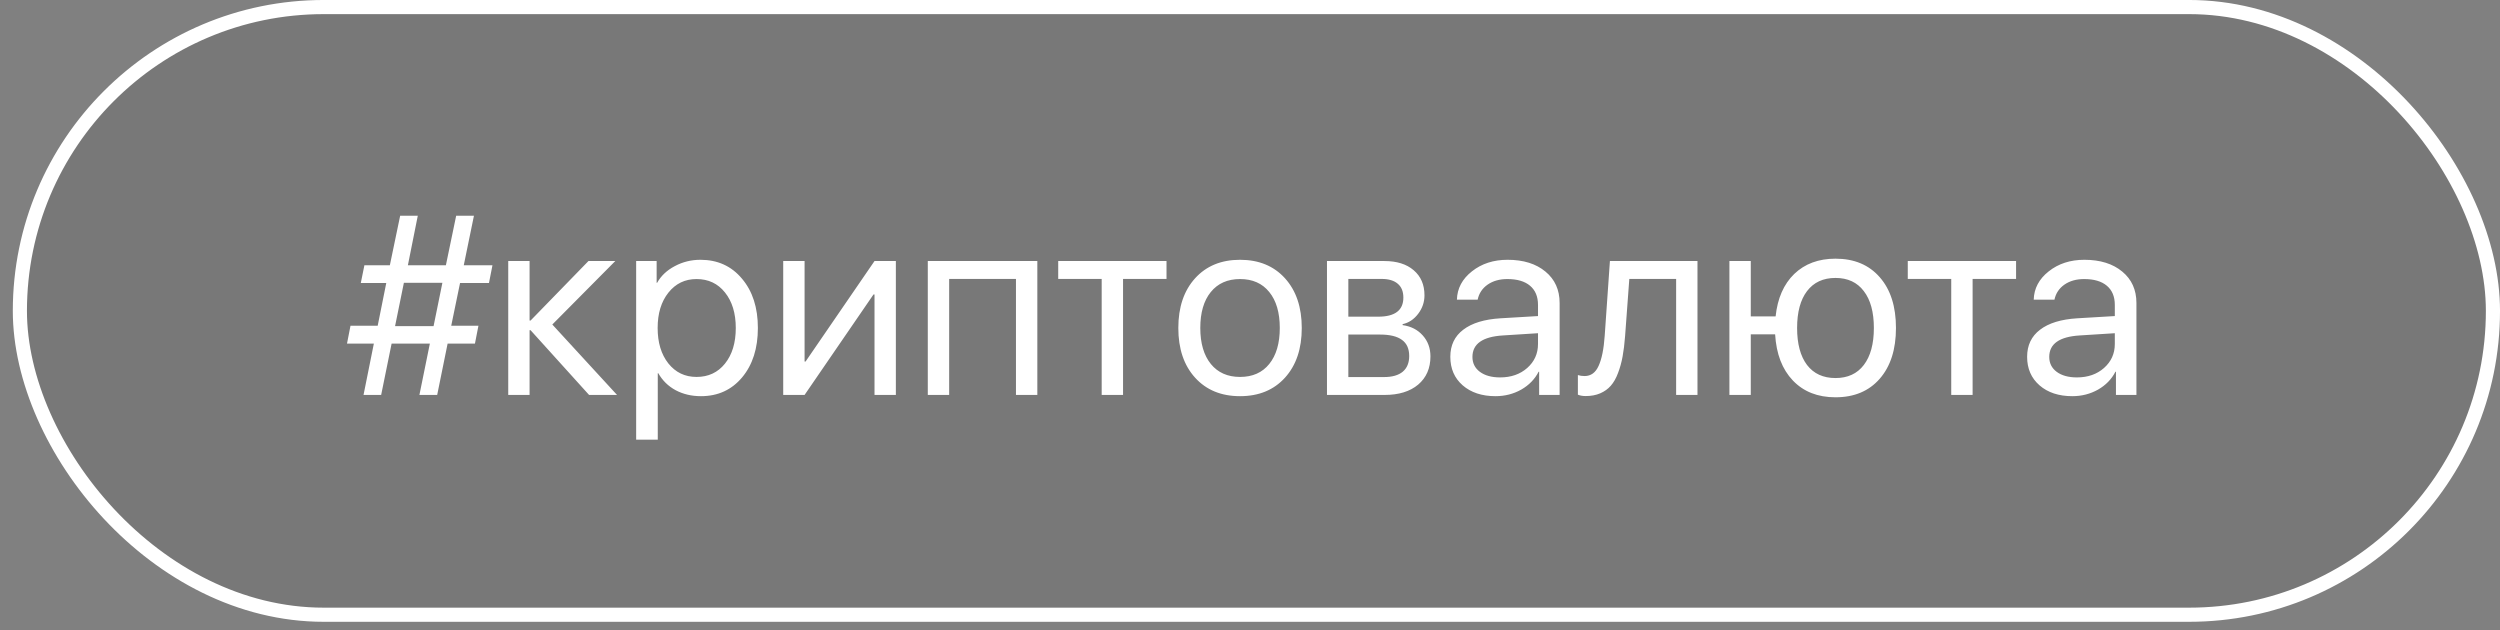
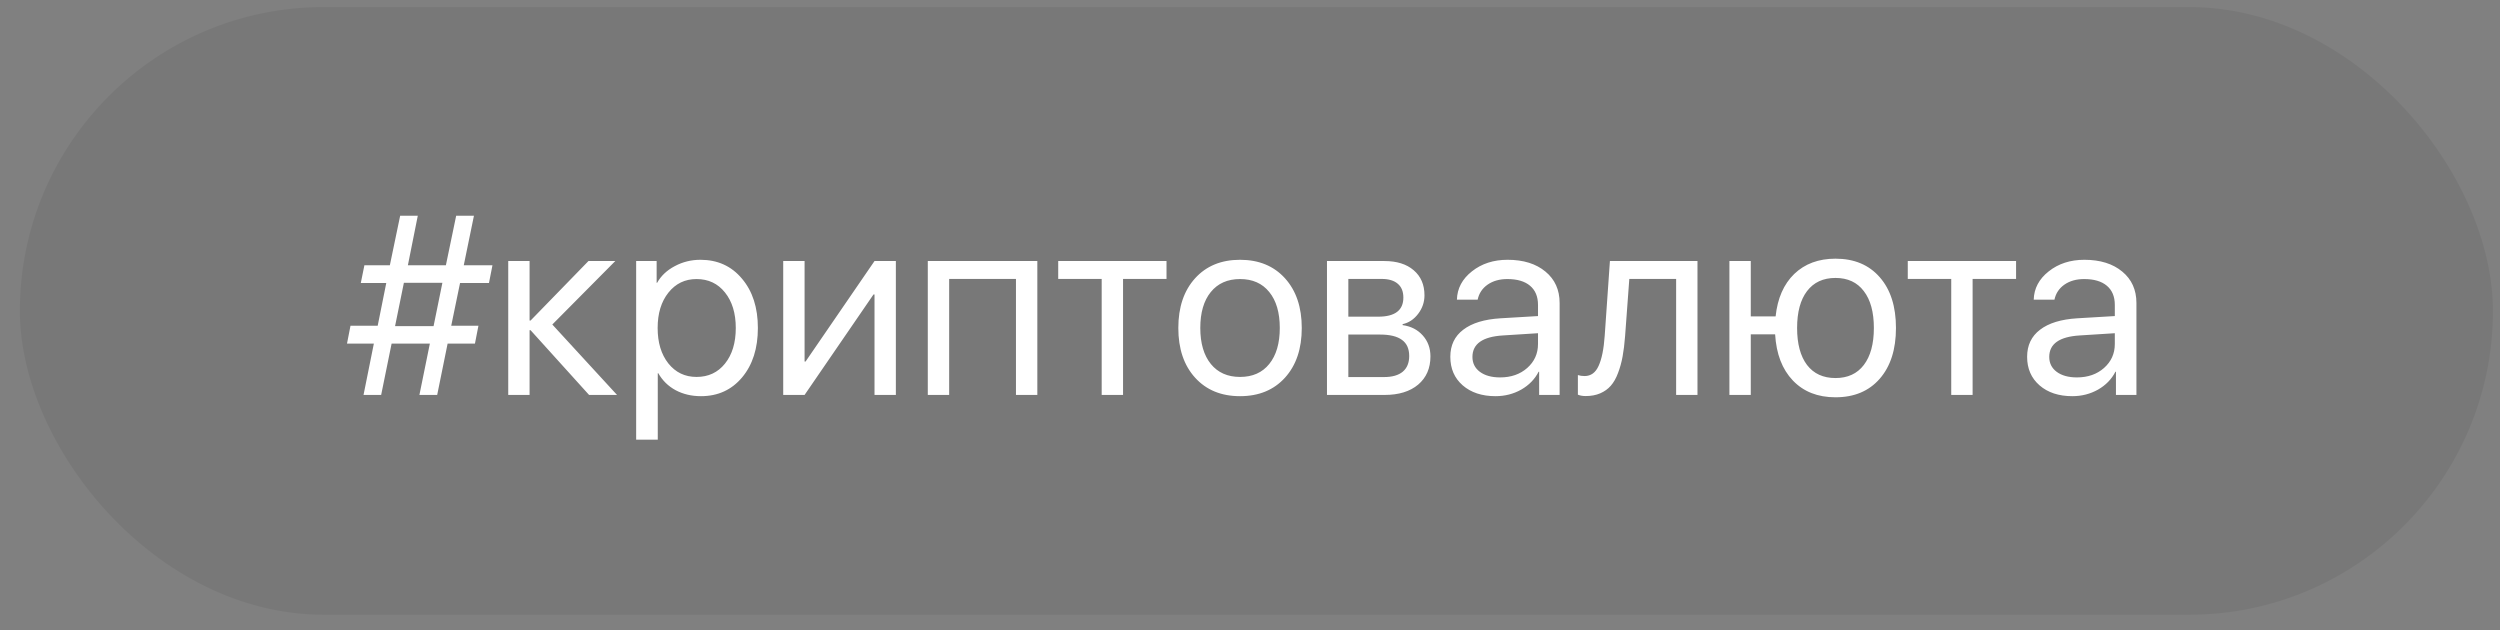
<svg xmlns="http://www.w3.org/2000/svg" width="119" height="30" viewBox="0 0 119 30" fill="none">
  <rect x="0" y="0" width="119" height="30" fill="#808080" stroke="none" />
  <rect x="0.946" y="0.336" width="117.718" height="28.925" rx="14.463" fill="black" fill-opacity="0.06" />
-   <rect x="0.946" y="0.336" width="117.718" height="28.925" rx="14.463" stroke="white" stroke-width="0.673" />
  <path d="M23.275 13.472H21.898L21.478 15.506H22.773L22.607 16.357H21.306L20.81 18.799H19.964L20.461 16.357H18.64L18.143 18.799H17.304L17.795 16.357H16.517L16.683 15.506H17.978L18.386 13.472H17.174L17.345 12.627H18.557L19.048 10.268H19.887L19.415 12.627H21.224L21.714 10.268H22.56L22.075 12.627H23.441L23.275 13.472ZM19.225 13.46L18.805 15.524H20.638L21.058 13.46H19.225ZM26.29 15.447L29.371 18.799H28.04L25.256 15.719H25.208V18.799H24.192V12.425H25.208V15.257H25.256L28.011 12.425H29.288L26.29 15.447ZM33.343 12.366C34.159 12.366 34.818 12.666 35.318 13.265C35.823 13.86 36.075 14.643 36.075 15.612C36.075 16.582 35.825 17.366 35.324 17.965C34.824 18.56 34.171 18.858 33.367 18.858C32.918 18.858 32.516 18.763 32.161 18.574C31.81 18.385 31.534 18.115 31.333 17.764H31.31V20.927H30.281V12.425H31.256V13.46H31.28C31.465 13.129 31.745 12.865 32.12 12.668C32.494 12.467 32.902 12.366 33.343 12.366ZM33.154 17.942C33.718 17.942 34.169 17.731 34.508 17.309C34.851 16.883 35.023 16.318 35.023 15.612C35.023 14.911 34.851 14.347 34.508 13.921C34.169 13.496 33.718 13.283 33.154 13.283C32.606 13.283 32.161 13.498 31.818 13.927C31.475 14.357 31.304 14.918 31.304 15.612C31.304 16.306 31.473 16.867 31.812 17.297C32.155 17.727 32.602 17.942 33.154 17.942ZM38.298 18.799H37.281V12.425H38.298V17.209H38.345L41.627 12.425H42.643V18.799H41.627V14.016H41.579L38.298 18.799ZM48.36 18.799V13.277H45.18V18.799H44.163V12.425H49.377V18.799H48.36ZM55.526 12.425V13.277H53.457V18.799H52.44V13.277H50.371V12.425H55.526ZM61.166 17.977C60.634 18.564 59.921 18.858 59.026 18.858C58.131 18.858 57.418 18.564 56.886 17.977C56.354 17.39 56.088 16.602 56.088 15.612C56.088 14.623 56.354 13.835 56.886 13.247C57.418 12.66 58.131 12.366 59.026 12.366C59.921 12.366 60.634 12.66 61.166 13.247C61.698 13.835 61.964 14.623 61.964 15.612C61.964 16.602 61.698 17.39 61.166 17.977ZM59.026 17.942C59.621 17.942 60.084 17.737 60.415 17.327C60.75 16.913 60.918 16.341 60.918 15.612C60.918 14.879 60.75 14.308 60.415 13.898C60.084 13.488 59.621 13.283 59.026 13.283C58.431 13.283 57.966 13.49 57.631 13.904C57.3 14.313 57.134 14.883 57.134 15.612C57.134 16.341 57.302 16.913 57.637 17.327C57.972 17.737 58.435 17.942 59.026 17.942ZM65.766 13.277H64.181V15.074H65.6C66.4 15.074 66.8 14.771 66.8 14.164C66.8 13.876 66.712 13.657 66.534 13.507C66.357 13.354 66.101 13.277 65.766 13.277ZM65.689 15.925H64.181V17.948H65.884C66.27 17.948 66.566 17.863 66.771 17.693C66.976 17.52 67.078 17.271 67.078 16.948C67.078 16.602 66.964 16.345 66.735 16.18C66.507 16.01 66.158 15.925 65.689 15.925ZM63.164 18.799V12.425H65.896C66.487 12.425 66.952 12.571 67.291 12.863C67.634 13.155 67.805 13.553 67.805 14.057C67.805 14.38 67.705 14.674 67.504 14.938C67.303 15.202 67.057 15.366 66.765 15.429V15.476C67.163 15.531 67.482 15.695 67.723 15.967C67.967 16.239 68.089 16.572 68.089 16.966C68.089 17.53 67.894 17.977 67.504 18.308C67.114 18.635 66.582 18.799 65.908 18.799H63.164ZM71.406 17.965C71.926 17.965 72.356 17.815 72.695 17.516C73.038 17.212 73.209 16.832 73.209 16.375V15.861L71.542 15.967C70.572 16.026 70.088 16.367 70.088 16.99C70.088 17.285 70.206 17.522 70.442 17.699C70.683 17.877 71.004 17.965 71.406 17.965ZM71.187 18.858C70.541 18.858 70.021 18.686 69.626 18.344C69.232 18.001 69.035 17.547 69.035 16.984C69.035 16.436 69.24 16.006 69.65 15.695C70.06 15.38 70.651 15.198 71.424 15.151L73.209 15.045V14.512C73.209 14.118 73.083 13.815 72.831 13.602C72.579 13.389 72.218 13.283 71.749 13.283C71.379 13.283 71.065 13.371 70.809 13.549C70.557 13.726 70.399 13.965 70.336 14.264H69.349C69.364 13.728 69.603 13.279 70.064 12.916C70.525 12.55 71.091 12.366 71.761 12.366C72.514 12.366 73.115 12.554 73.564 12.928C74.013 13.299 74.238 13.797 74.238 14.424V18.799H73.263V17.693H73.239C73.058 18.048 72.782 18.332 72.411 18.545C72.041 18.753 71.633 18.858 71.187 18.858ZM77.354 16.002C77.326 16.369 77.287 16.692 77.235 16.972C77.184 17.252 77.111 17.514 77.017 17.758C76.926 18.003 76.812 18.204 76.674 18.361C76.54 18.515 76.372 18.635 76.171 18.722C75.97 18.809 75.74 18.852 75.48 18.852C75.334 18.852 75.21 18.83 75.107 18.787V17.853C75.202 17.884 75.308 17.9 75.426 17.9C75.726 17.9 75.949 17.739 76.094 17.415C76.244 17.088 76.341 16.609 76.384 15.979L76.632 12.425H80.8V18.799H79.784V13.277H77.555L77.354 16.002ZM87.369 18.911C86.525 18.911 85.85 18.645 85.341 18.113C84.833 17.581 84.551 16.848 84.496 15.914H83.337V18.799H82.32V12.425H83.337V15.062H84.519C84.61 14.199 84.906 13.525 85.406 13.04C85.91 12.556 86.565 12.313 87.369 12.313C88.26 12.313 88.961 12.607 89.474 13.194C89.99 13.781 90.248 14.587 90.248 15.612C90.248 16.633 89.99 17.439 89.474 18.03C88.961 18.617 88.26 18.911 87.369 18.911ZM86.015 17.374C86.334 17.788 86.785 17.995 87.369 17.995C87.952 17.995 88.401 17.788 88.717 17.374C89.036 16.956 89.196 16.369 89.196 15.612C89.196 14.855 89.036 14.27 88.717 13.856C88.401 13.438 87.952 13.23 87.369 13.23C86.785 13.23 86.334 13.438 86.015 13.856C85.7 14.27 85.542 14.855 85.542 15.612C85.542 16.369 85.7 16.956 86.015 17.374ZM95.965 12.425V13.277H93.896V18.799H92.879V13.277H90.81V12.425H95.965ZM98.862 17.965C99.382 17.965 99.812 17.815 100.151 17.516C100.494 17.212 100.665 16.832 100.665 16.375V15.861L98.998 15.967C98.028 16.026 97.544 16.367 97.544 16.99C97.544 17.285 97.662 17.522 97.898 17.699C98.139 17.877 98.46 17.965 98.862 17.965ZM98.643 18.858C97.997 18.858 97.477 18.686 97.083 18.344C96.688 18.001 96.491 17.547 96.491 16.984C96.491 16.436 96.696 16.006 97.106 15.695C97.516 15.38 98.107 15.198 98.88 15.151L100.665 15.045V14.512C100.665 14.118 100.539 13.815 100.287 13.602C100.035 13.389 99.674 13.283 99.205 13.283C98.835 13.283 98.521 13.371 98.265 13.549C98.013 13.726 97.855 13.965 97.792 14.264H96.805C96.82 13.728 97.059 13.279 97.52 12.916C97.981 12.55 98.547 12.366 99.217 12.366C99.97 12.366 100.571 12.554 101.02 12.928C101.469 13.299 101.694 13.797 101.694 14.424V18.799H100.719V17.693H100.695C100.514 18.048 100.238 18.332 99.867 18.545C99.497 18.753 99.089 18.858 98.643 18.858Z" fill="white" />
</svg>